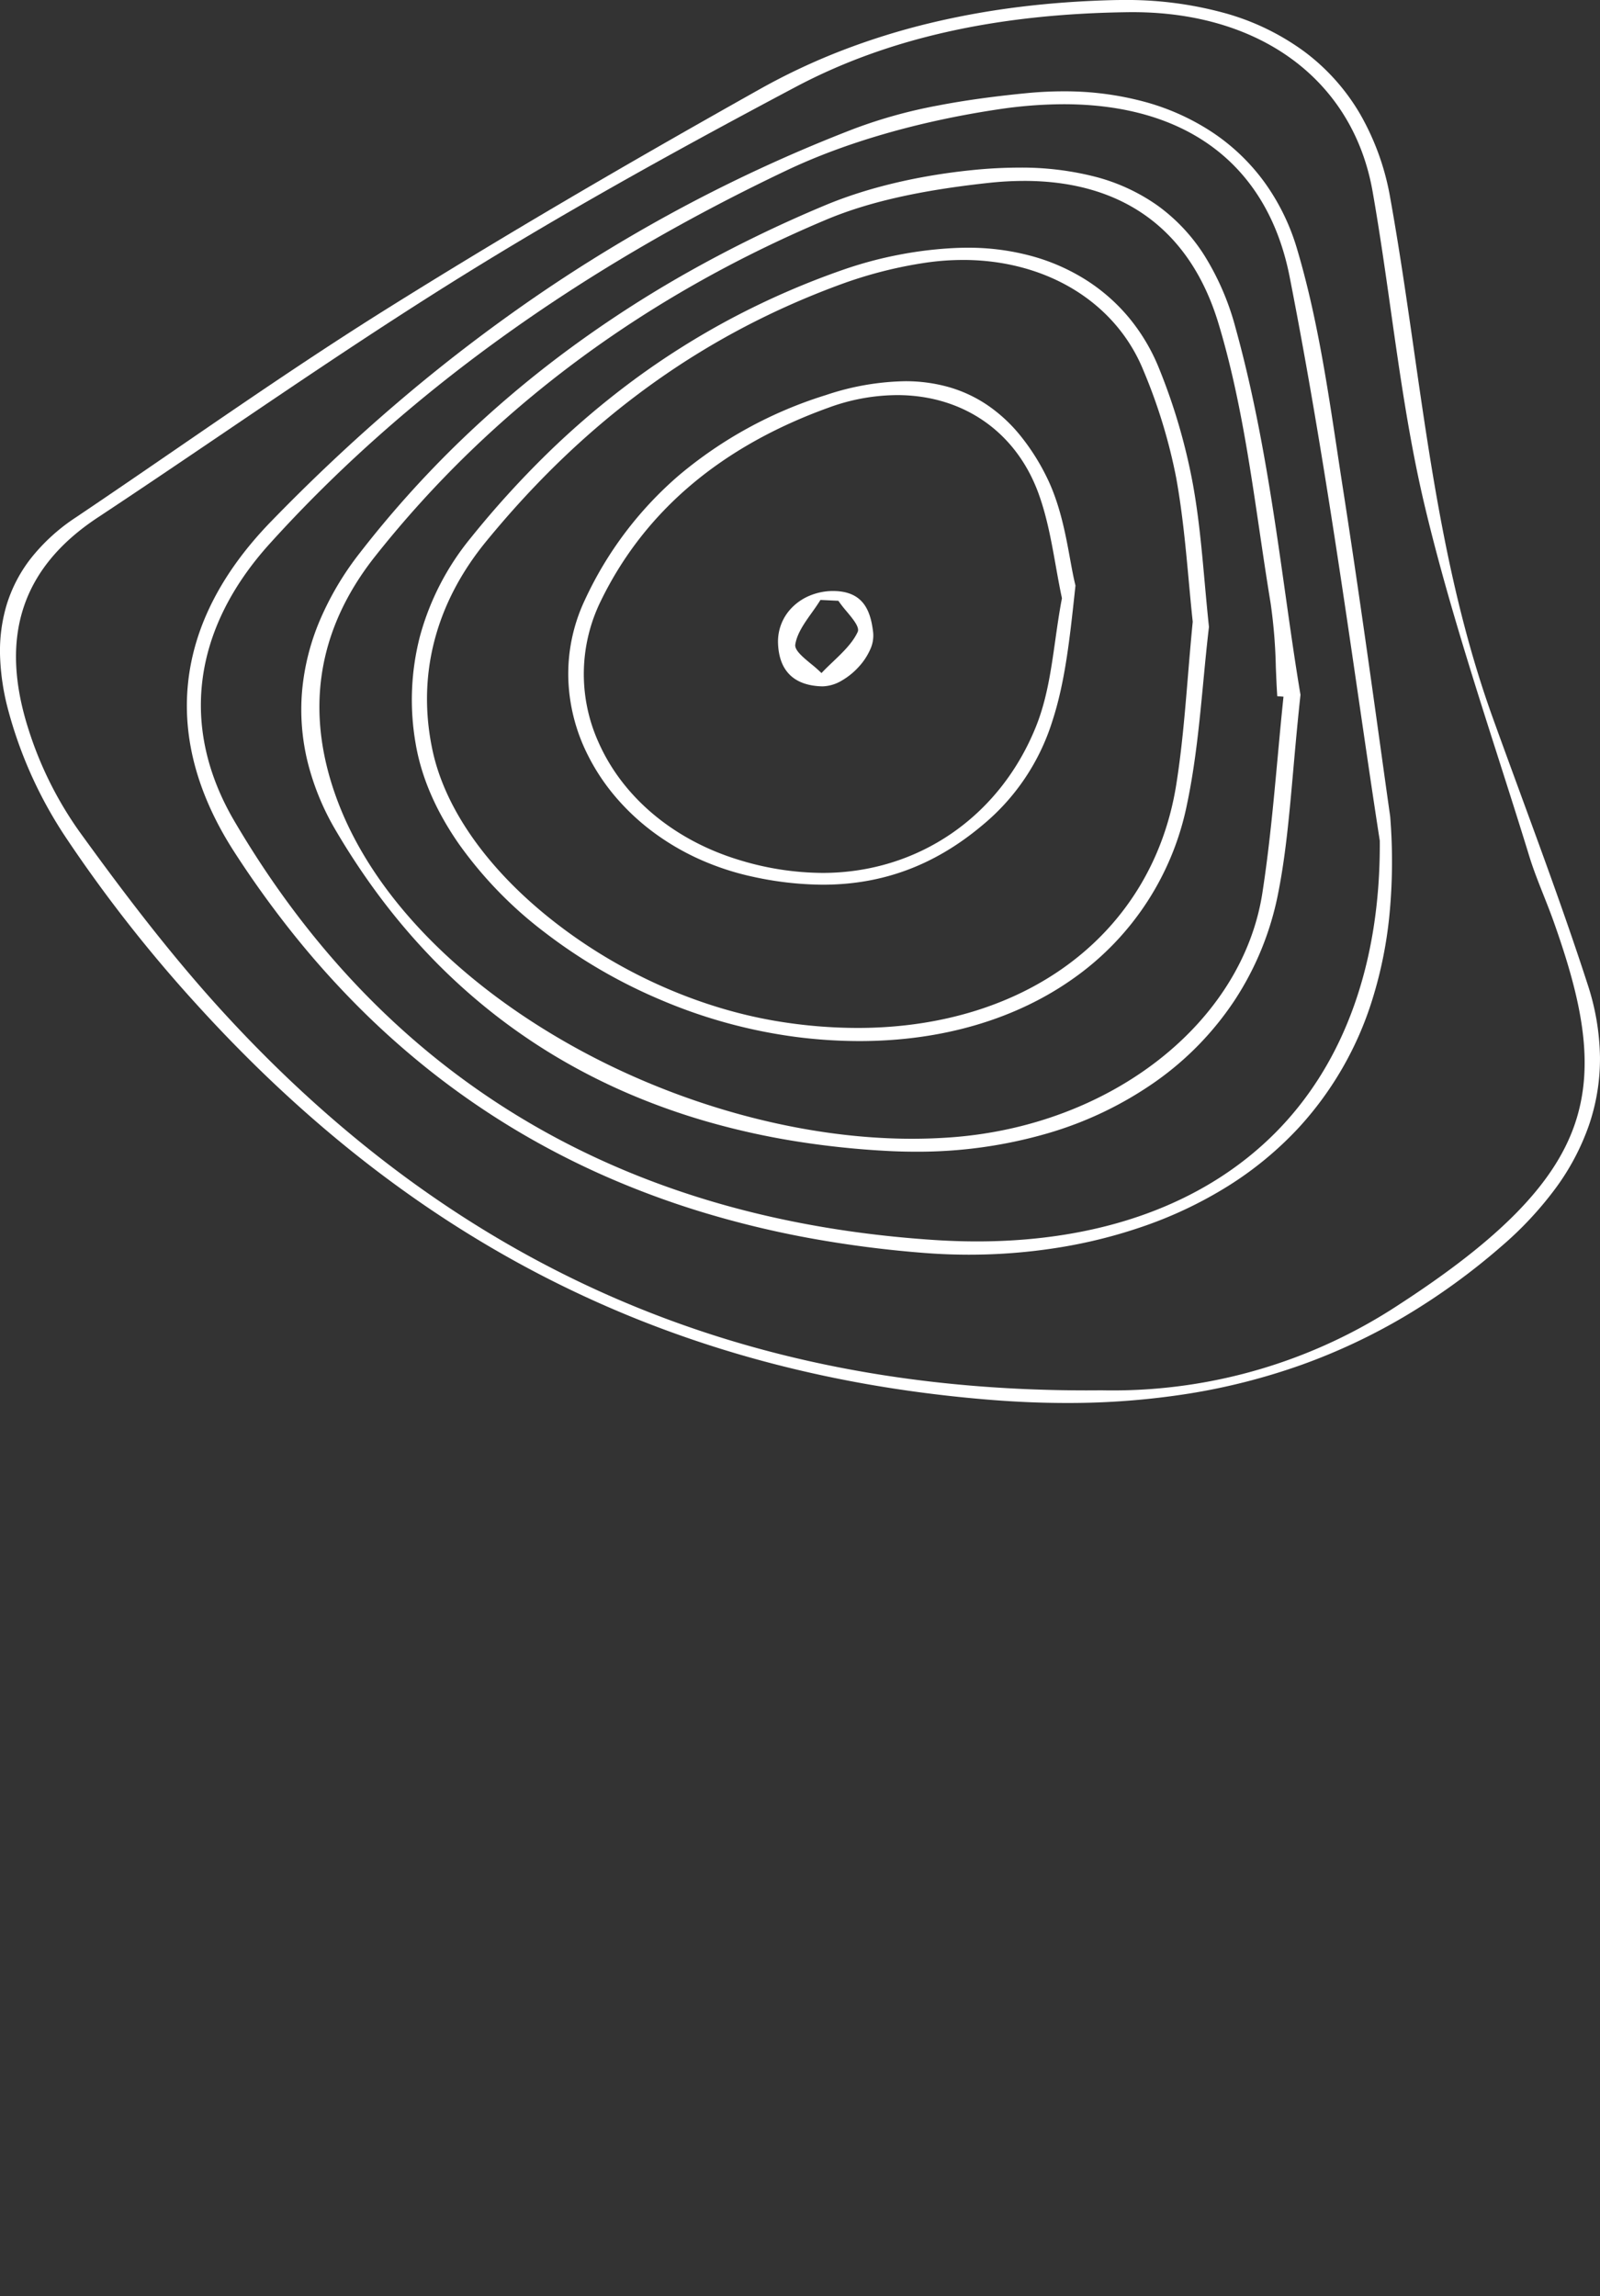
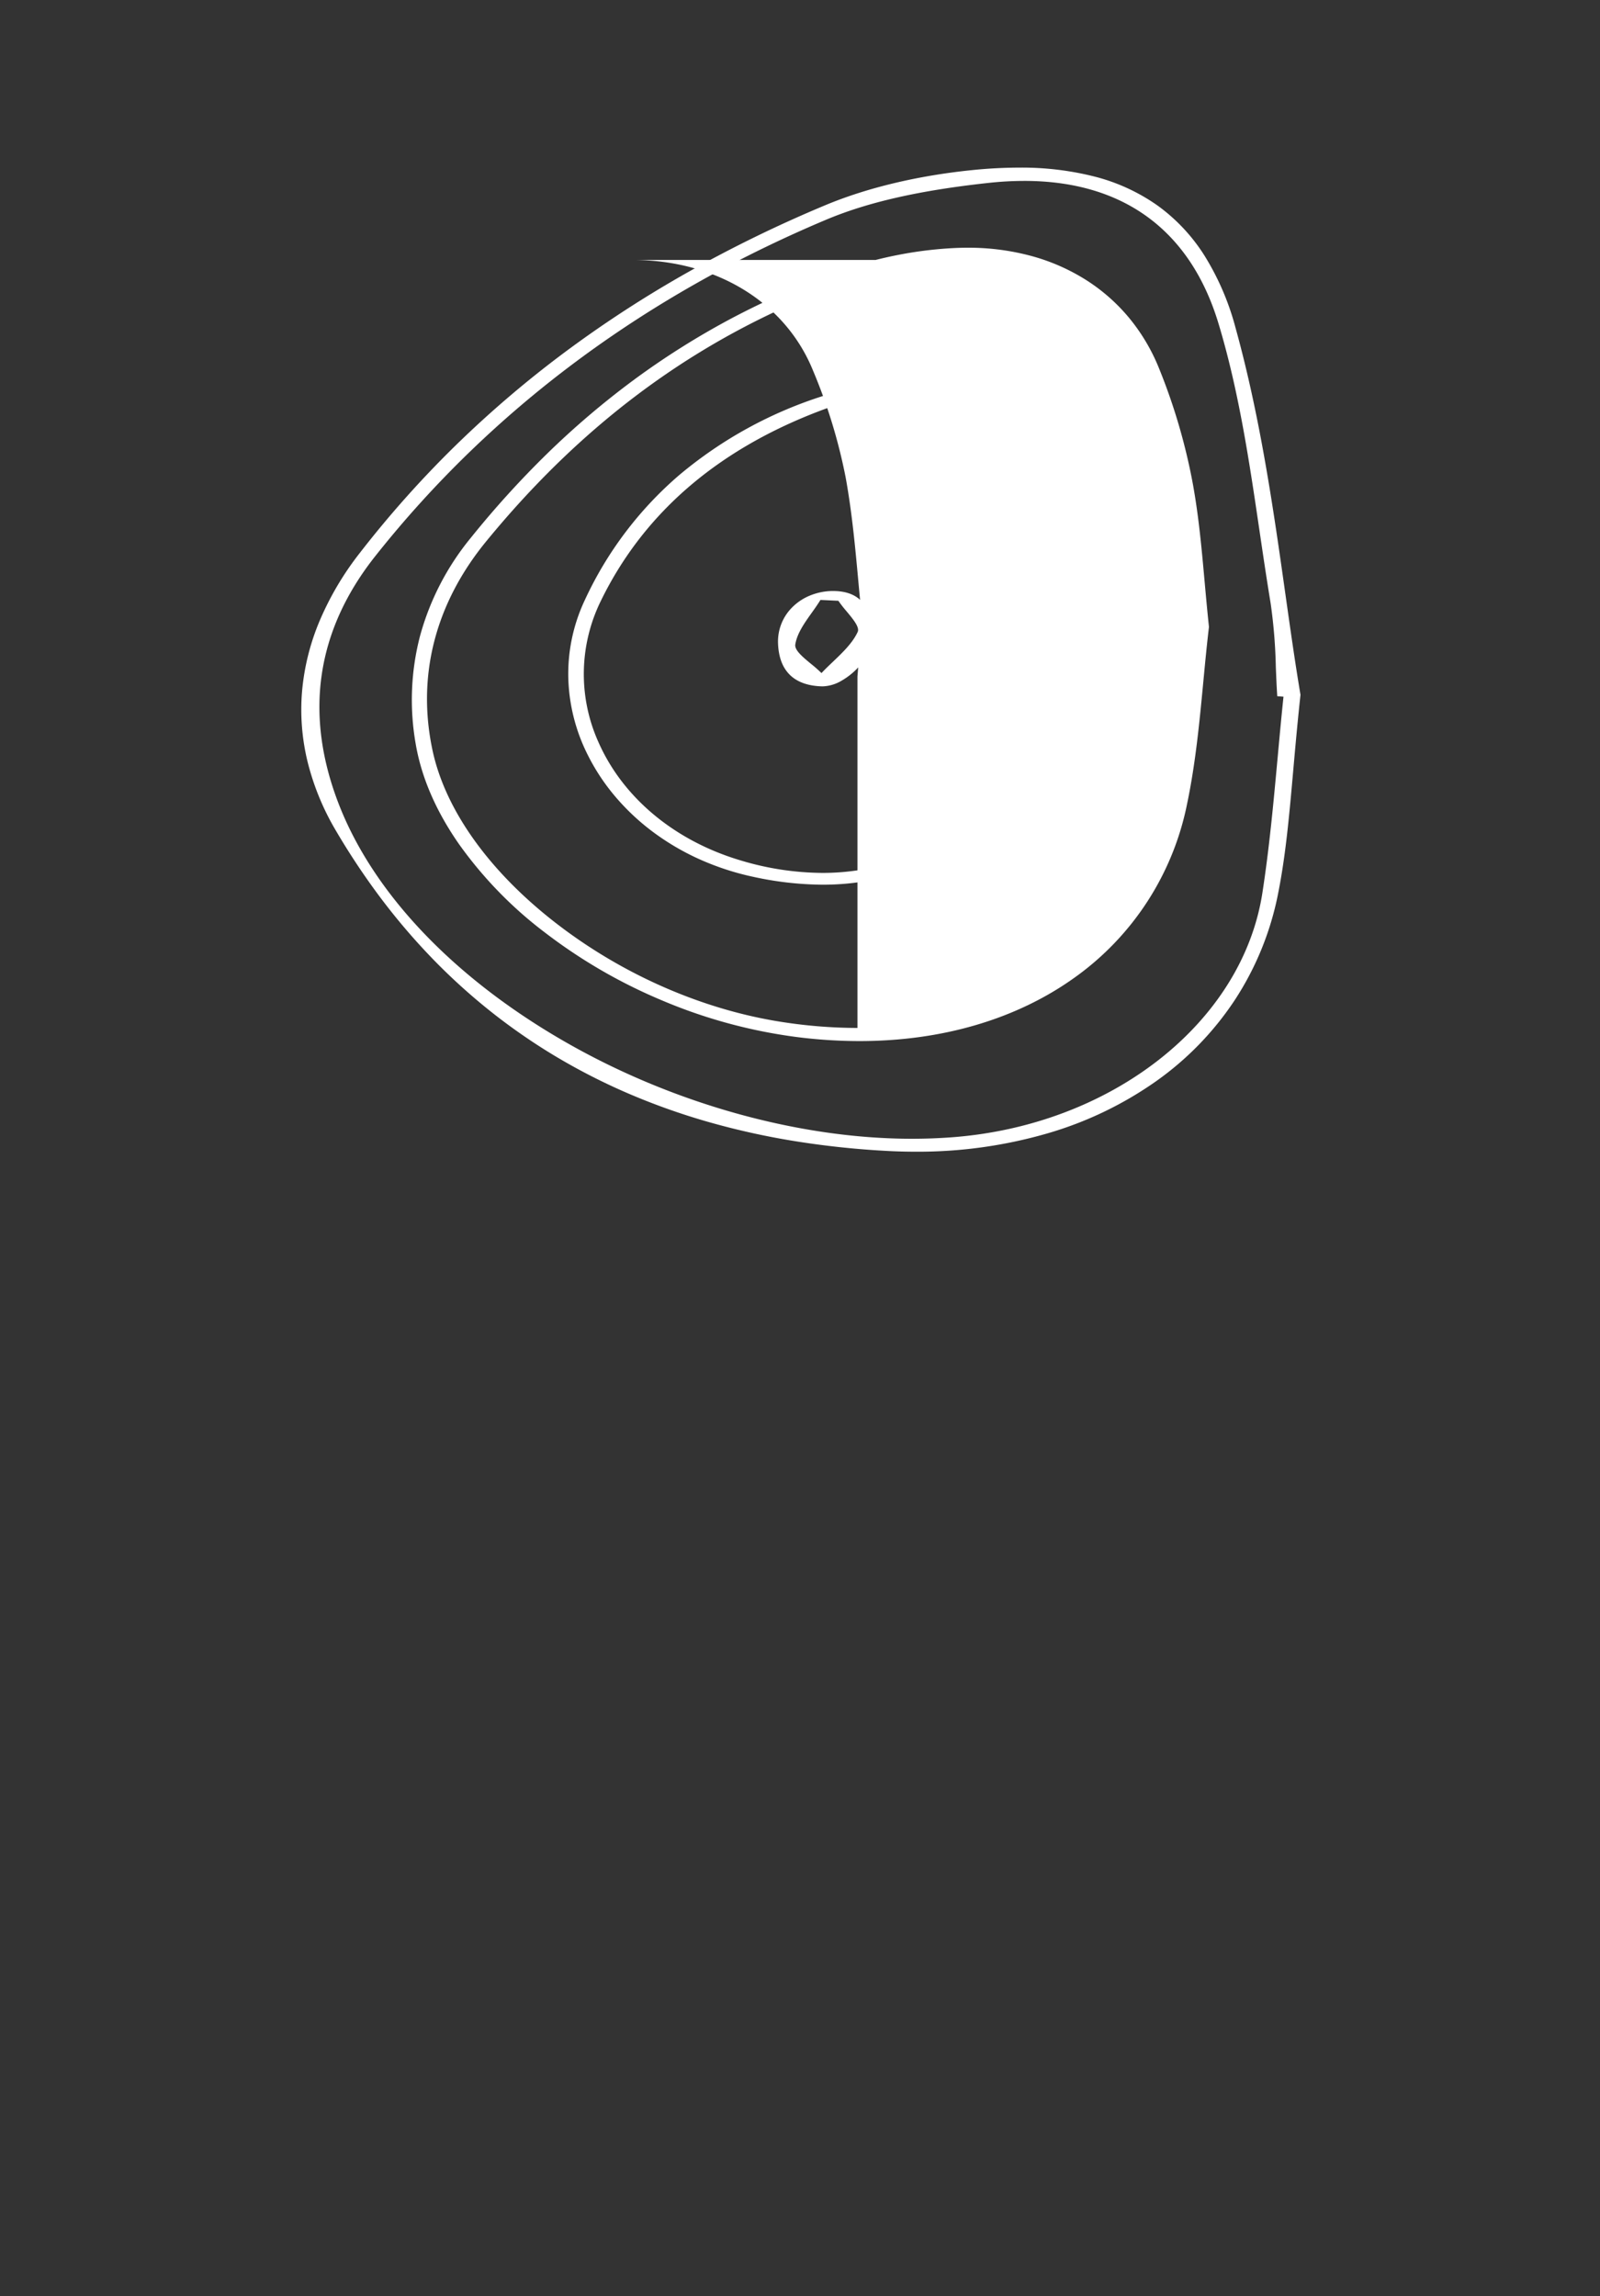
<svg xmlns="http://www.w3.org/2000/svg" width="419.536" height="601.945" viewBox="0 0 419.536 601.945">
  <rect x="0" y="0" width="419.536" height="601.945" fill="#333333" stroke="none" />
  <defs>
    <clipPath id="a">
-       <path d="M0,0H419.536V367.824H0Z" transform="translate(0 0.056)" fill="none" />
-     </clipPath>
+       </clipPath>
    <clipPath id="b">
      <path d="M0,0H2.326V1.762H0Z" transform="translate(0.677 0.238)" fill="none" />
    </clipPath>
  </defs>
  <g transform="translate(0 -0.055)">
    <path d="M0,0H419.536V367.824H0Z" transform="translate(0 0.056)" fill="none" />
    <g clip-path="url(#a)">
      <path d="M279.671,367.825c-6.726,0-13.761-.3-20.913-.9-11.017-.916-21.91-2.332-32.377-4.208-10.293-1.845-20.474-4.19-30.26-6.968a294.81,294.81,0,0,1-28.274-9.594,287.7,287.7,0,0,1-26.419-12.086c-8.38-4.361-16.688-9.22-24.694-14.444-7.829-5.108-15.6-10.716-23.1-16.668-7.319-5.809-14.6-12.12-21.636-18.758-6.852-6.463-13.683-13.431-20.3-20.713a370.517,370.517,0,0,1-34.322-43.758A112.64,112.64,0,0,1,2.053,185.8a62.125,62.125,0,0,1-2.04-13.927A42.284,42.284,0,0,1,1.721,158.64a37.843,37.843,0,0,1,6.313-12.177A49.891,49.891,0,0,1,19.807,135.7c8.8-5.911,17.664-12,26.239-17.879C64.076,105.451,82.72,92.659,101.694,80.8c28.77-17.987,59.8-36.256,97.656-57.495a167.181,167.181,0,0,1,21.56-10.122A183.637,183.637,0,0,1,243.669,6.1a211.428,211.428,0,0,1,23.793-4.3c7.9-.976,16.2-1.573,24.662-1.776.816-.016,1.64-.024,2.448-.024a96.772,96.772,0,0,1,26.652,3.454,64.164,64.164,0,0,1,20.816,10.093,55,55,0,0,1,14.578,16.327,67.073,67.073,0,0,1,7.939,22.157c2.392,13.3,4.344,26.886,6.232,40.027v.01c4.558,31.731,9.272,64.543,20.546,95.886,2.418,6.718,4.921,13.539,7.341,20.136l0,.009c5.983,16.305,12.17,33.163,17.591,49.9a63.93,63.93,0,0,1,3.263,19.125,53.737,53.737,0,0,1-2.864,17.8,62.615,62.615,0,0,1-8.717,16.531,92.477,92.477,0,0,1-14.3,15.325,173.713,173.713,0,0,1-25.161,18.24,157.907,157.907,0,0,1-27.2,12.8,166.76,166.76,0,0,1-29.518,7.541A201.982,201.982,0,0,1,279.671,367.825ZM288.7,364.5c.969.02,1.949.03,2.911.03a136.264,136.264,0,0,0,75.26-22.522c26.376-17.11,40.54-31.575,45.924-46.9,5.618-15.99,1.878-33.01-5.466-53.647-.813-2.283-1.726-4.584-2.609-6.808l0-.007c-1.317-3.317-2.677-6.743-3.73-10.176-2.622-8.538-5.39-17.2-8.066-25.58l0,0c-6.887-21.556-14.008-43.846-19.3-66.058-4.055-17.015-6.547-34.588-8.957-51.582-1.446-10.2-2.942-20.743-4.76-31.063C354.8,21.2,330.7,3.19,297.011,3.19c-.394,0-.793,0-1.185.007-34.619.436-63.142,6.847-87.2,19.6C172.408,42,145.365,57.331,120.94,72.5,99.752,85.665,78.874,99.8,58.683,113.477l-.011.007c-10.8,7.311-21.96,14.871-33.041,22.194C5.621,148.9-.3,167.13,7.535,191.41a96.4,96.4,0,0,0,13.3,26.634c10.551,14.584,23.291,31.622,37.773,47.424,61.089,66.653,135.09,99.054,226.232,99.054C286.135,364.522,287.4,364.515,288.7,364.5Z" transform="translate(0 0.055)" fill="#fff" />
    </g>
    <g transform="translate(192 600)">
      <path d="M0,0H2.326V1.762H0Z" transform="translate(0.677 0.238)" fill="none" />
      <g clip-path="url(#b)">
        <path d="M0,0,2.326,1.763Z" transform="translate(0.677 0.238)" fill="#fff" />
      </g>
    </g>
-     <path d="M205.049,305c-3.869,0-7.769-.151-11.591-.449a294.766,294.766,0,0,1-30.4-3.934,254.457,254.457,0,0,1-27.984-6.789,228.035,228.035,0,0,1-25.666-9.529,213.707,213.707,0,0,1-23.444-12.155,210.328,210.328,0,0,1-21.316-14.666A217.3,217.3,0,0,1,45.37,240.416a234.6,234.6,0,0,1-17.344-19.345,262.673,262.673,0,0,1-15.5-21.512C2.9,184.7-1.209,169.766.305,155.158c1.537-14.827,8.853-29.08,21.746-42.363,10.735-11.06,21.866-21.523,33.083-31.1A436.358,436.358,0,0,1,91.393,53.852a409.292,409.292,0,0,1,39.8-24.111,404.564,404.564,0,0,1,43.7-19.908,129.11,129.11,0,0,1,22.058-6.116C203.718,2.407,211.29,1.35,220.1.485,223.38.163,226.646,0,229.8,0A80.153,80.153,0,0,1,251.14,2.749a61.353,61.353,0,0,1,17.809,8.033,53.571,53.571,0,0,1,13.568,13,57.65,57.65,0,0,1,8.611,17.639c5.106,17.2,7.828,35.206,10.461,52.621.463,3.06.941,6.225,1.425,9.334,3.948,25.349,7.514,50.977,10.118,69.689l0,.011c.918,6.6,1.71,12.291,2.388,17.034a146.211,146.211,0,0,1-.2,25.868,110.529,110.529,0,0,1-4.47,22.091,88.281,88.281,0,0,1-19.377,33.706,91.545,91.545,0,0,1-18.542,15.278,108.877,108.877,0,0,1-21.5,10.3,131.437,131.437,0,0,1-23.087,5.82A148.116,148.116,0,0,1,205.049,305ZM229.895,3.38a116.678,116.678,0,0,0-17.19,1.35c-20.814,3.119-40,8.658-55.491,16.017C102.483,46.753,56.9,79.675,21.722,118.6c-20.311,22.477-23.6,48.311-9.257,72.743,39.586,67.443,101.308,104.387,183.452,109.8,3.785.25,7.566.376,11.237.377h.007c32.687,0,59.761-9.868,78.3-28.537,18.112-18.243,27.563-44.707,27.332-76.529-1.706-10.931-3.478-23.078-5.355-35.937-4.984-34.16-10.634-72.876-18.275-111.857C283.434,19.463,262.389,3.381,229.9,3.38Z" transform="translate(49 24)" fill="#fff" />
    <path d="M161.073,258h-.007c-2.572,0-5.2-.074-7.821-.219a228.689,228.689,0,0,1-24.363-2.635,196.918,196.918,0,0,1-22.5-5.046,175.1,175.1,0,0,1-20.667-7.372,162.076,162.076,0,0,1-18.853-9.615A157.023,157.023,0,0,1,49.8,221.339a159.429,159.429,0,0,1-15.3-13.848,169.086,169.086,0,0,1-13.55-15.838A186.066,186.066,0,0,1,9.122,173.908a67.086,67.086,0,0,1-7.487-18.2A57.607,57.607,0,0,1,.209,137.236,61.364,61.364,0,0,1,4.779,118.9,78.59,78.59,0,0,1,15.286,101.1,275.518,275.518,0,0,1,40.277,73.027a283.232,283.232,0,0,1,28.73-24.565A305.122,305.122,0,0,1,101.4,27.408a341.893,341.893,0,0,1,35.968-17.54c10.883-4.552,24.127-7.73,38.3-9.191A122.562,122.562,0,0,1,188.153,0a77.806,77.806,0,0,1,20.106,2.411,50.132,50.132,0,0,1,16.234,7.512,47.389,47.389,0,0,1,12.263,13.032,69.286,69.286,0,0,1,8.193,18.971c2.931,10.564,5.5,22.2,7.843,35.582,2.068,11.789,3.7,23.324,5.275,34.478,1.306,9.242,2.54,17.97,3.934,26.227-.787,7.259-1.357,13.69-1.908,19.909-1.056,11.919-1.968,22.213-3.969,32.237a78.5,78.5,0,0,1-11.379,27.924,80.258,80.258,0,0,1-20.723,21.323,95.78,95.78,0,0,1-28.434,13.61A121.783,121.783,0,0,1,161.073,258ZM189.57,3.484h0a87.591,87.591,0,0,0-9.417.529c-18.059,1.962-31.6,5.037-42.607,9.675C89.47,33.948,49.724,63.608,19.412,101.843,3.931,121.374.693,143.215,9.788,166.76,18.823,190.147,39.793,212.252,68.834,229c28.214,16.274,61.48,25.607,91.27,25.607,3.512,0,7.016-.128,10.417-.38,41.948-3.113,76.218-30.059,81.488-64.071,1.818-11.74,2.922-23.758,3.99-35.38.484-5.269.985-10.718,1.546-16.071l-.542-.039-1.091-.079c-.17-2.556-.276-5.162-.378-7.682a137.053,137.053,0,0,0-1.372-16.752c-1.038-6.28-1.983-12.693-2.9-18.895-2.656-18.02-5.4-36.654-10.767-54.407-7.391-24.447-25-37.369-50.926-37.369Z" transform="translate(79 44)" fill="#fff" />
-     <path d="M117.351,208h-.009a130.924,130.924,0,0,1-16.657-1.091,135.032,135.032,0,0,1-35.161-9.6,137.74,137.74,0,0,1-30.606-17.744A106.487,106.487,0,0,1,12.268,156.24c-6.036-8.692-9.836-17.554-11.3-26.34a66.444,66.444,0,0,1,1.174-28.129A69.238,69.238,0,0,1,15.416,76.1,249.3,249.3,0,0,1,35.345,54.111,218.835,218.835,0,0,1,58.069,34.745,206.016,206.016,0,0,1,83.942,18.456,210.359,210.359,0,0,1,113.316,5.693a104.222,104.222,0,0,1,14.318-3.83A102.937,102.937,0,0,1,142.492.074C143.575.025,144.667,0,145.736,0A63.186,63.186,0,0,1,162.39,2.155a52.677,52.677,0,0,1,14.27,6.23,48.211,48.211,0,0,1,11.354,9.951,50.121,50.121,0,0,1,7.907,13.32,156.074,156.074,0,0,1,8.808,30.013c1.581,8.587,2.346,17.1,3.157,26.112.342,3.8.7,7.73,1.114,11.638-.565,4.764-1.03,9.659-1.479,14.393-1,10.522-2.033,21.4-4.248,31.97a73.682,73.682,0,0,1-29.523,45.585C158.561,202.247,139.059,208,117.351,208Zm27.1-204.789h0a67.326,67.326,0,0,0-9.923.748,112.612,112.612,0,0,0-21.343,5.383c-36.635,13.276-67.286,35.4-93.7,67.645C6.141,93.274,1.267,112.18,5.387,131.662,8.7,147.3,20.16,163.4,37.667,176.988c17.444,13.54,38.521,22.775,59.349,26a129.885,129.885,0,0,0,19.816,1.567c44.589,0,77.4-25.025,83.588-63.757,1.477-9.244,2.247-18.544,3.062-28.39V112.4c.384-4.634.78-9.426,1.264-14.353-.368-3.386-.686-6.85-1.023-10.516-.814-8.862-1.655-18.024-3.313-27.2a142.885,142.885,0,0,0-8.587-28.14c-7.262-17.879-25.413-28.985-47.37-28.986Z" transform="translate(108 65)" fill="#fff" />
+     <path d="M117.351,208h-.009a130.924,130.924,0,0,1-16.657-1.091,135.032,135.032,0,0,1-35.161-9.6,137.74,137.74,0,0,1-30.606-17.744A106.487,106.487,0,0,1,12.268,156.24c-6.036-8.692-9.836-17.554-11.3-26.34a66.444,66.444,0,0,1,1.174-28.129A69.238,69.238,0,0,1,15.416,76.1,249.3,249.3,0,0,1,35.345,54.111,218.835,218.835,0,0,1,58.069,34.745,206.016,206.016,0,0,1,83.942,18.456,210.359,210.359,0,0,1,113.316,5.693a104.222,104.222,0,0,1,14.318-3.83A102.937,102.937,0,0,1,142.492.074C143.575.025,144.667,0,145.736,0A63.186,63.186,0,0,1,162.39,2.155a52.677,52.677,0,0,1,14.27,6.23,48.211,48.211,0,0,1,11.354,9.951,50.121,50.121,0,0,1,7.907,13.32,156.074,156.074,0,0,1,8.808,30.013c1.581,8.587,2.346,17.1,3.157,26.112.342,3.8.7,7.73,1.114,11.638-.565,4.764-1.03,9.659-1.479,14.393-1,10.522-2.033,21.4-4.248,31.97a73.682,73.682,0,0,1-29.523,45.585C158.561,202.247,139.059,208,117.351,208Zm27.1-204.789h0a67.326,67.326,0,0,0-9.923.748,112.612,112.612,0,0,0-21.343,5.383c-36.635,13.276-67.286,35.4-93.7,67.645C6.141,93.274,1.267,112.18,5.387,131.662,8.7,147.3,20.16,163.4,37.667,176.988c17.444,13.54,38.521,22.775,59.349,26a129.885,129.885,0,0,0,19.816,1.567V112.4c.384-4.634.78-9.426,1.264-14.353-.368-3.386-.686-6.85-1.023-10.516-.814-8.862-1.655-18.024-3.313-27.2a142.885,142.885,0,0,0-8.587-28.14c-7.262-17.879-25.413-28.985-47.37-28.986Z" transform="translate(108 65)" fill="#fff" />
    <path d="M66.742,132a87.327,87.327,0,0,1-18.222-2.063,70.31,70.31,0,0,1-14.282-4.689,64.968,64.968,0,0,1-12.19-7.208,59.886,59.886,0,0,1-9.8-9.244A54.5,54.5,0,0,1,5.125,98,47.652,47.652,0,0,1,.02,78.08,45.369,45.369,0,0,1,4.33,57.413,96.457,96.457,0,0,1,29.118,24.594,110.591,110.591,0,0,1,67.537,3.64,68.517,68.517,0,0,1,88.279,0,41.7,41.7,0,0,1,99.829,1.553,35.546,35.546,0,0,1,109.812,6.2a40.358,40.358,0,0,1,8.457,7.722,57.444,57.444,0,0,1,6.969,10.78c3.676,7.25,5.157,15.368,6.347,21.891.466,2.553.905,4.964,1.415,6.97q-.106.979-.211,1.949v.009c-1.3,12.036-2.531,23.4-5.836,33.535a57.686,57.686,0,0,1-18.434,27.41C96.072,126.918,82.407,132,66.742,132ZM86.189,3.641h0A52.723,52.723,0,0,0,68.346,6.9c-28.215,10.15-48.319,27.175-59.754,50.6a43.442,43.442,0,0,0-.7,37.065c6.4,14.587,19.972,25.9,37.231,31.045a75.621,75.621,0,0,0,21.545,3.3c24.961,0,46.4-14.665,55.938-38.273,2.9-7.181,3.972-14.748,5.106-22.758.509-3.593,1.035-7.309,1.74-10.983-.6-2.807-1.121-5.71-1.622-8.517-1.117-6.265-2.271-12.743-4.489-18.867-5.871-16.2-19.758-25.872-37.149-25.873Z" transform="translate(149 100)" fill="#fff" />
    <path d="M11.728,25h0l-.165,0c-3.805-.1-6.72-1.182-8.665-3.229C1.1,19.881.133,17.178.009,13.735A12.639,12.639,0,0,1,3.554,4.457,14.078,14.078,0,0,1,8.335,1.211,16.014,16.014,0,0,1,14.445,0c3.731.016,6.376,1.141,8.087,3.438,1.633,2.193,2.154,5.165,2.426,7.51a8.691,8.691,0,0,1-.805,4.435,16.621,16.621,0,0,1-2.844,4.343,18.5,18.5,0,0,1-4.6,3.766A10.369,10.369,0,0,1,11.728,25ZM11.135,2.336h0c-.7,1.14-1.51,2.285-2.3,3.392-1.891,2.657-3.846,5.4-4.3,8.292-.236,1.493,1.984,3.321,4.13,5.089A35.259,35.259,0,0,1,11.4,21.52c.957-1.021,2.012-2.029,3.033-3,2.516-2.4,5.118-4.887,6.456-7.779.572-1.236-1.2-3.356-2.906-5.407a33.672,33.672,0,0,1-2.159-2.77l-.252-.012h-.023l-4.416-.21Z" transform="translate(204 155)" fill="#fff" />
  </g>
</svg>